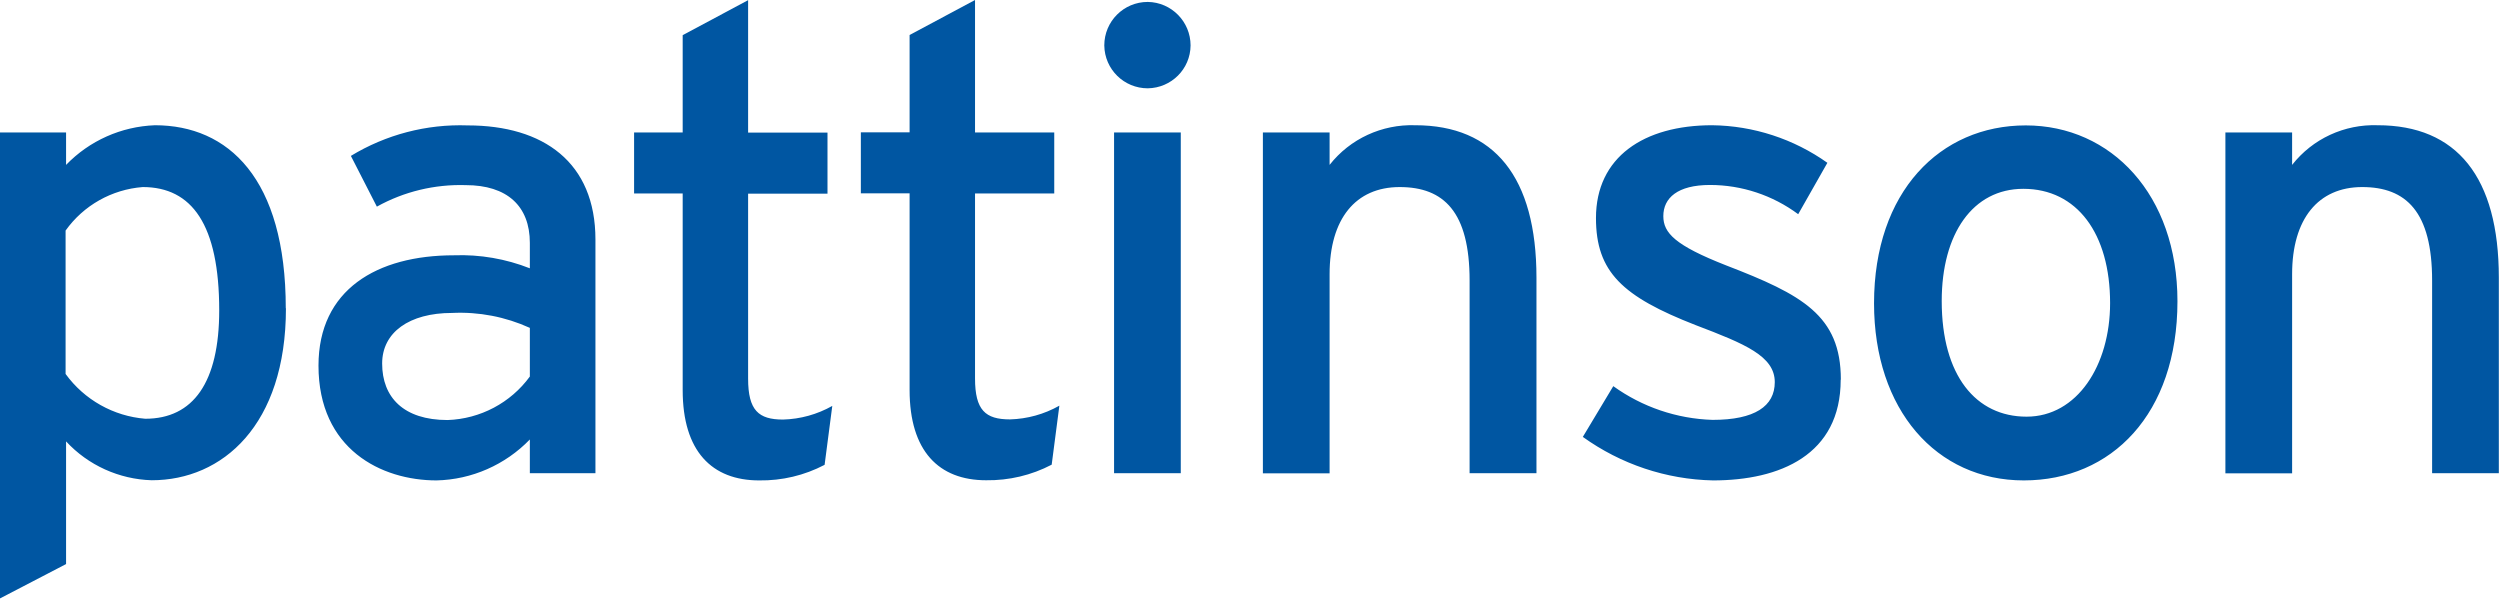
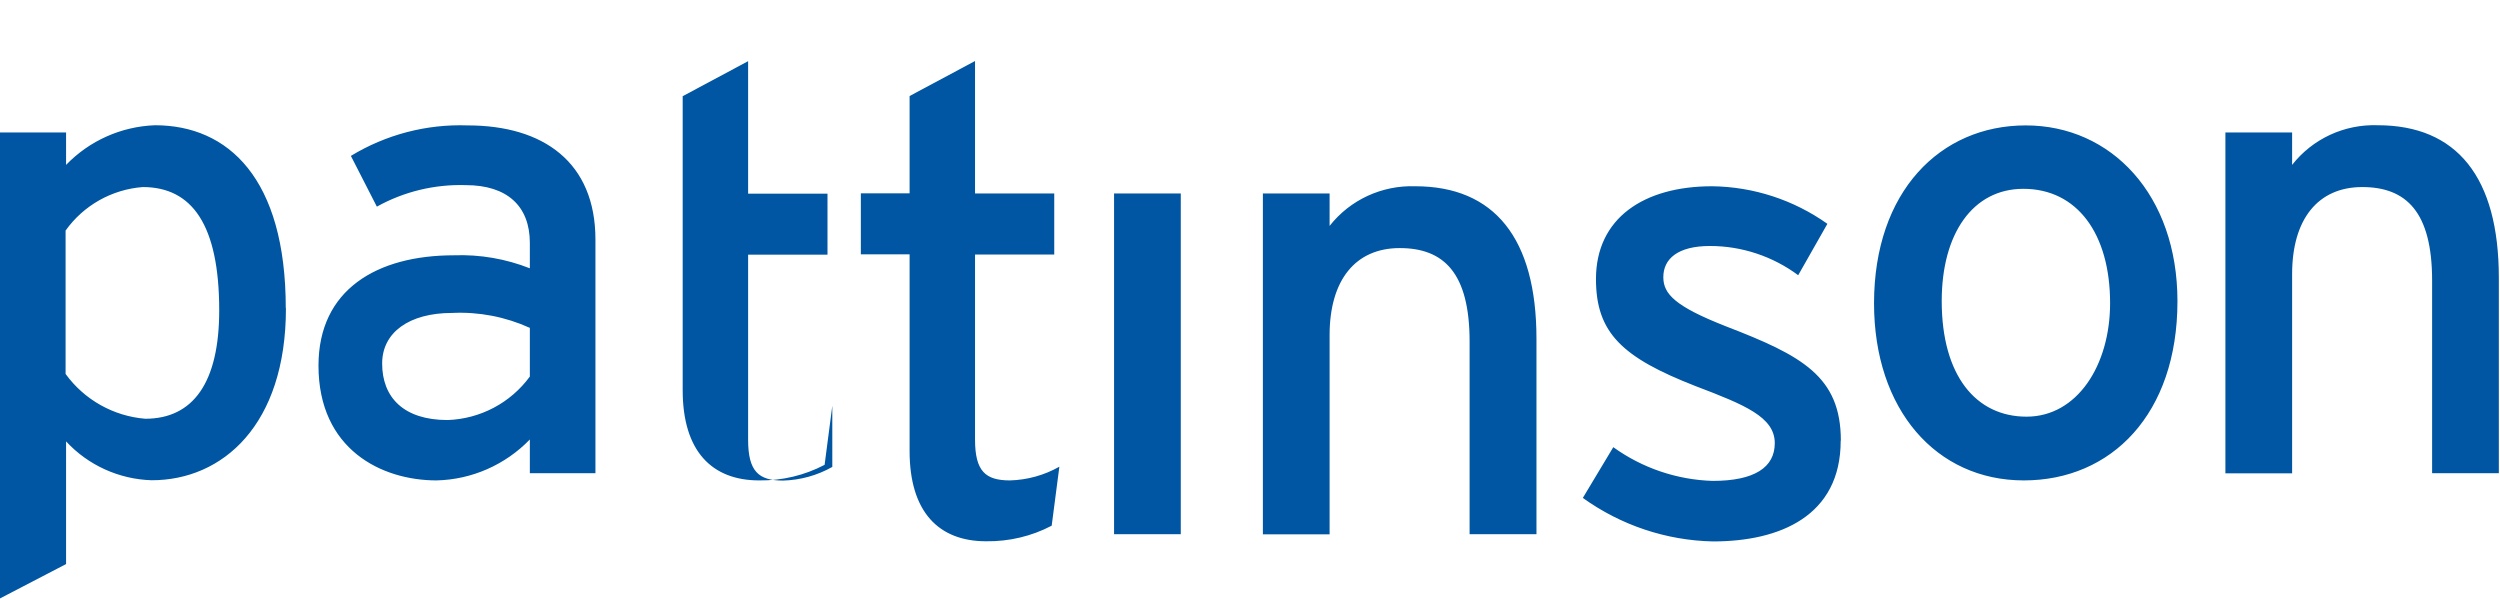
<svg xmlns="http://www.w3.org/2000/svg" width="100%" height="100%" viewBox="0 0 329 79" version="1.1" xml:space="preserve" style="fill-rule:evenodd;clip-rule:evenodd;stroke-linejoin:round;stroke-miterlimit:2;">
  <g id="Group_1935">
    <g id="Group_1934">
-       <path id="Path_809" d="M156.679,5.98c-0.021,3.107 -2.533,5.6 -5.635,5.642c-3.123,0 -5.677,-2.493 -5.719,-5.642c-0,-3.169 2.553,-5.726 5.719,-5.726c3.123,0.042 5.635,2.599 5.635,5.726Z" style="fill:#0056a2;fill-rule:nonzero;" />
-       <path id="Path_810" d="M277.689,39.894c0,-9.149 -4.347,-15.045 -11.417,-15.045c-6.648,0 -10.742,5.896 -10.742,14.77c-0,9.826 4.516,15.214 11.164,15.214c6.648,0 10.995,-6.74 10.995,-14.939Zm8.864,-0.253c0,14.854 -8.695,23.581 -20.218,23.581c-11.523,0 -19.711,-9.297 -19.711,-23.307c-0,-14.685 8.695,-23.412 19.964,-23.412c11.27,-0 19.965,9.149 19.965,23.138Zm42.313,22.63l-8.8,0l-0,-25.356c-0,-9.044 -3.419,-12.298 -9.201,-12.298c-5.782,-0 -9.222,4.184 -9.222,11.453l-0,26.222l-8.78,0l0,-44.86l8.779,0l0,4.269c2.702,-3.444 6.88,-5.367 11.249,-5.219c10.425,-0 15.956,6.825 15.956,20.074l-0,25.715m-299.998,-21.426c0,-11.284 -3.587,-16.228 -10.066,-16.228c-4.073,0.317 -7.788,2.409 -10.151,5.726l-0,18.869c2.469,3.403 6.31,5.558 10.488,5.896c6.311,0 9.729,-4.776 9.729,-14.263Zm8.78,-0.275c-0,15.383 -8.357,22.631 -17.664,22.631c-4.285,-0.127 -8.358,-1.965 -11.27,-5.114l-0,16.144l-8.695,4.522l-0,-61.321l8.695,0l-0,4.269c3.081,-3.191 7.26,-5.05 11.692,-5.219c9.644,-0 17.221,6.994 17.221,24.088m32.12,8.981l0,-6.403c-3.207,-1.458 -6.711,-2.134 -10.235,-1.965c-5.635,0 -9.202,2.557 -9.202,6.656c0,4.438 2.807,7.438 8.611,7.438c4.305,-0.148 8.294,-2.261 10.826,-5.726Zm8.632,12.72l-8.632,0l0,-4.437c-3.229,3.338 -7.639,5.283 -12.282,5.388c-7.26,0 -15.533,-4.099 -15.533,-15.108c0,-9.995 7.682,-14.517 17.833,-14.517c3.419,-0.126 6.817,0.465 9.982,1.712l0,-3.339c0,-4.86 -2.996,-7.607 -8.441,-7.607c-4.074,-0.126 -8.125,0.845 -11.692,2.832l-3.419,-6.678c4.622,-2.81 9.961,-4.204 15.364,-4.014c9.982,-0 16.82,4.86 16.82,15.024l-0,30.744Zm31.171,-8.874l-1.013,7.775c-2.659,1.395 -5.614,2.092 -8.611,2.05c-6.225,0 -10.066,-3.846 -10.066,-11.875l-0,-25.885l-6.395,0l-0,-8.03l6.395,0l-0,-12.804l8.61,-4.607l0,17.433l10.447,-0l-0,8.029l-10.447,0l0,24.342c0,4.184 1.372,5.389 4.601,5.389c2.279,-0.064 4.495,-0.677 6.479,-1.797m29.883,-0.042l-1.012,7.776c-2.66,1.395 -5.635,2.092 -8.632,2.05c-6.226,-0 -10.067,-3.846 -10.067,-11.875l0,-25.885l-6.415,-0l-0,-8.029l6.415,-0l0,-12.806l8.611,-4.606l-0,17.432l10.425,0l0,8.03l-10.425,0l-0,24.342c-0,4.184 1.371,5.388 4.6,5.388c2.28,-0.063 4.496,-0.676 6.479,-1.795m7.218,-35.965l8.779,0l0,44.839l-8.779,0l-0,-44.839Zm55.588,44.839l-8.8,0l0,-25.356c0,-9.044 -3.398,-12.298 -9.201,-12.298c-5.804,-0 -9.223,4.184 -9.223,11.453l0,26.222l-8.779,0l-0,-44.86l8.779,0l0,4.269c2.701,-3.444 6.901,-5.367 11.27,-5.219c10.404,-0 15.954,6.825 15.954,20.074l0,25.715Zm40.035,-12.298c0,9.91 -8.019,13.249 -16.799,13.249c-6.162,-0.127 -12.135,-2.134 -17.136,-5.726l4.009,-6.678c3.82,2.748 8.358,4.29 13.064,4.438c5.55,-0 8.188,-1.796 8.188,-4.966c0,-3.423 -3.904,-5.029 -10.404,-7.501c-9.645,-3.761 -13.127,-6.994 -13.127,-14.094c0,-8.029 6.31,-12.213 15.28,-12.213c5.444,0.063 10.742,1.796 15.174,4.944l-3.841,6.762c-3.356,-2.493 -7.429,-3.846 -11.608,-3.846c-4.263,0 -6.141,1.712 -6.141,4.1c-0,2.218 1.54,3.845 8.273,6.486c9.982,3.846 15.089,6.572 15.089,15.024" style="fill:#0056a2;fill-rule:nonzero;" />
+       <path id="Path_810" d="M277.689,39.894c0,-9.149 -4.347,-15.045 -11.417,-15.045c-6.648,0 -10.742,5.896 -10.742,14.77c-0,9.826 4.516,15.214 11.164,15.214c6.648,0 10.995,-6.74 10.995,-14.939Zm8.864,-0.253c0,14.854 -8.695,23.581 -20.218,23.581c-11.523,0 -19.711,-9.297 -19.711,-23.307c-0,-14.685 8.695,-23.412 19.964,-23.412c11.27,-0 19.965,9.149 19.965,23.138Zm42.313,22.63l-8.8,0l-0,-25.356c-0,-9.044 -3.419,-12.298 -9.201,-12.298c-5.782,-0 -9.222,4.184 -9.222,11.453l-0,26.222l-8.78,0l0,-44.86l8.779,0l0,4.269c2.702,-3.444 6.88,-5.367 11.249,-5.219c10.425,-0 15.956,6.825 15.956,20.074l-0,25.715m-299.998,-21.426c0,-11.284 -3.587,-16.228 -10.066,-16.228c-4.073,0.317 -7.788,2.409 -10.151,5.726l-0,18.869c2.469,3.403 6.31,5.558 10.488,5.896c6.311,0 9.729,-4.776 9.729,-14.263Zm8.78,-0.275c-0,15.383 -8.357,22.631 -17.664,22.631c-4.285,-0.127 -8.358,-1.965 -11.27,-5.114l-0,16.144l-8.695,4.522l-0,-61.321l8.695,0l-0,4.269c3.081,-3.191 7.26,-5.05 11.692,-5.219c9.644,-0 17.221,6.994 17.221,24.088m32.12,8.981l0,-6.403c-3.207,-1.458 -6.711,-2.134 -10.235,-1.965c-5.635,0 -9.202,2.557 -9.202,6.656c0,4.438 2.807,7.438 8.611,7.438c4.305,-0.148 8.294,-2.261 10.826,-5.726Zm8.632,12.72l-8.632,0l0,-4.437c-3.229,3.338 -7.639,5.283 -12.282,5.388c-7.26,0 -15.533,-4.099 -15.533,-15.108c0,-9.995 7.682,-14.517 17.833,-14.517c3.419,-0.126 6.817,0.465 9.982,1.712l0,-3.339c0,-4.86 -2.996,-7.607 -8.441,-7.607c-4.074,-0.126 -8.125,0.845 -11.692,2.832l-3.419,-6.678c4.622,-2.81 9.961,-4.204 15.364,-4.014c9.982,-0 16.82,4.86 16.82,15.024l-0,30.744Zm31.171,-8.874l-1.013,7.775c-2.659,1.395 -5.614,2.092 -8.611,2.05c-6.225,0 -10.066,-3.846 -10.066,-11.875l-0,-25.885l-6.395,0l6.395,0l-0,-12.804l8.61,-4.607l0,17.433l10.447,-0l-0,8.029l-10.447,0l0,24.342c0,4.184 1.372,5.389 4.601,5.389c2.279,-0.064 4.495,-0.677 6.479,-1.797m29.883,-0.042l-1.012,7.776c-2.66,1.395 -5.635,2.092 -8.632,2.05c-6.226,-0 -10.067,-3.846 -10.067,-11.875l0,-25.885l-6.415,-0l-0,-8.029l6.415,-0l0,-12.806l8.611,-4.606l-0,17.432l10.425,0l0,8.03l-10.425,0l-0,24.342c-0,4.184 1.371,5.388 4.6,5.388c2.28,-0.063 4.496,-0.676 6.479,-1.795m7.218,-35.965l8.779,0l0,44.839l-8.779,0l-0,-44.839Zm55.588,44.839l-8.8,0l0,-25.356c0,-9.044 -3.398,-12.298 -9.201,-12.298c-5.804,-0 -9.223,4.184 -9.223,11.453l0,26.222l-8.779,0l-0,-44.86l8.779,0l0,4.269c2.701,-3.444 6.901,-5.367 11.27,-5.219c10.404,-0 15.954,6.825 15.954,20.074l0,25.715Zm40.035,-12.298c0,9.91 -8.019,13.249 -16.799,13.249c-6.162,-0.127 -12.135,-2.134 -17.136,-5.726l4.009,-6.678c3.82,2.748 8.358,4.29 13.064,4.438c5.55,-0 8.188,-1.796 8.188,-4.966c0,-3.423 -3.904,-5.029 -10.404,-7.501c-9.645,-3.761 -13.127,-6.994 -13.127,-14.094c0,-8.029 6.31,-12.213 15.28,-12.213c5.444,0.063 10.742,1.796 15.174,4.944l-3.841,6.762c-3.356,-2.493 -7.429,-3.846 -11.608,-3.846c-4.263,0 -6.141,1.712 -6.141,4.1c-0,2.218 1.54,3.845 8.273,6.486c9.982,3.846 15.089,6.572 15.089,15.024" style="fill:#0056a2;fill-rule:nonzero;" />
    </g>
  </g>
</svg>